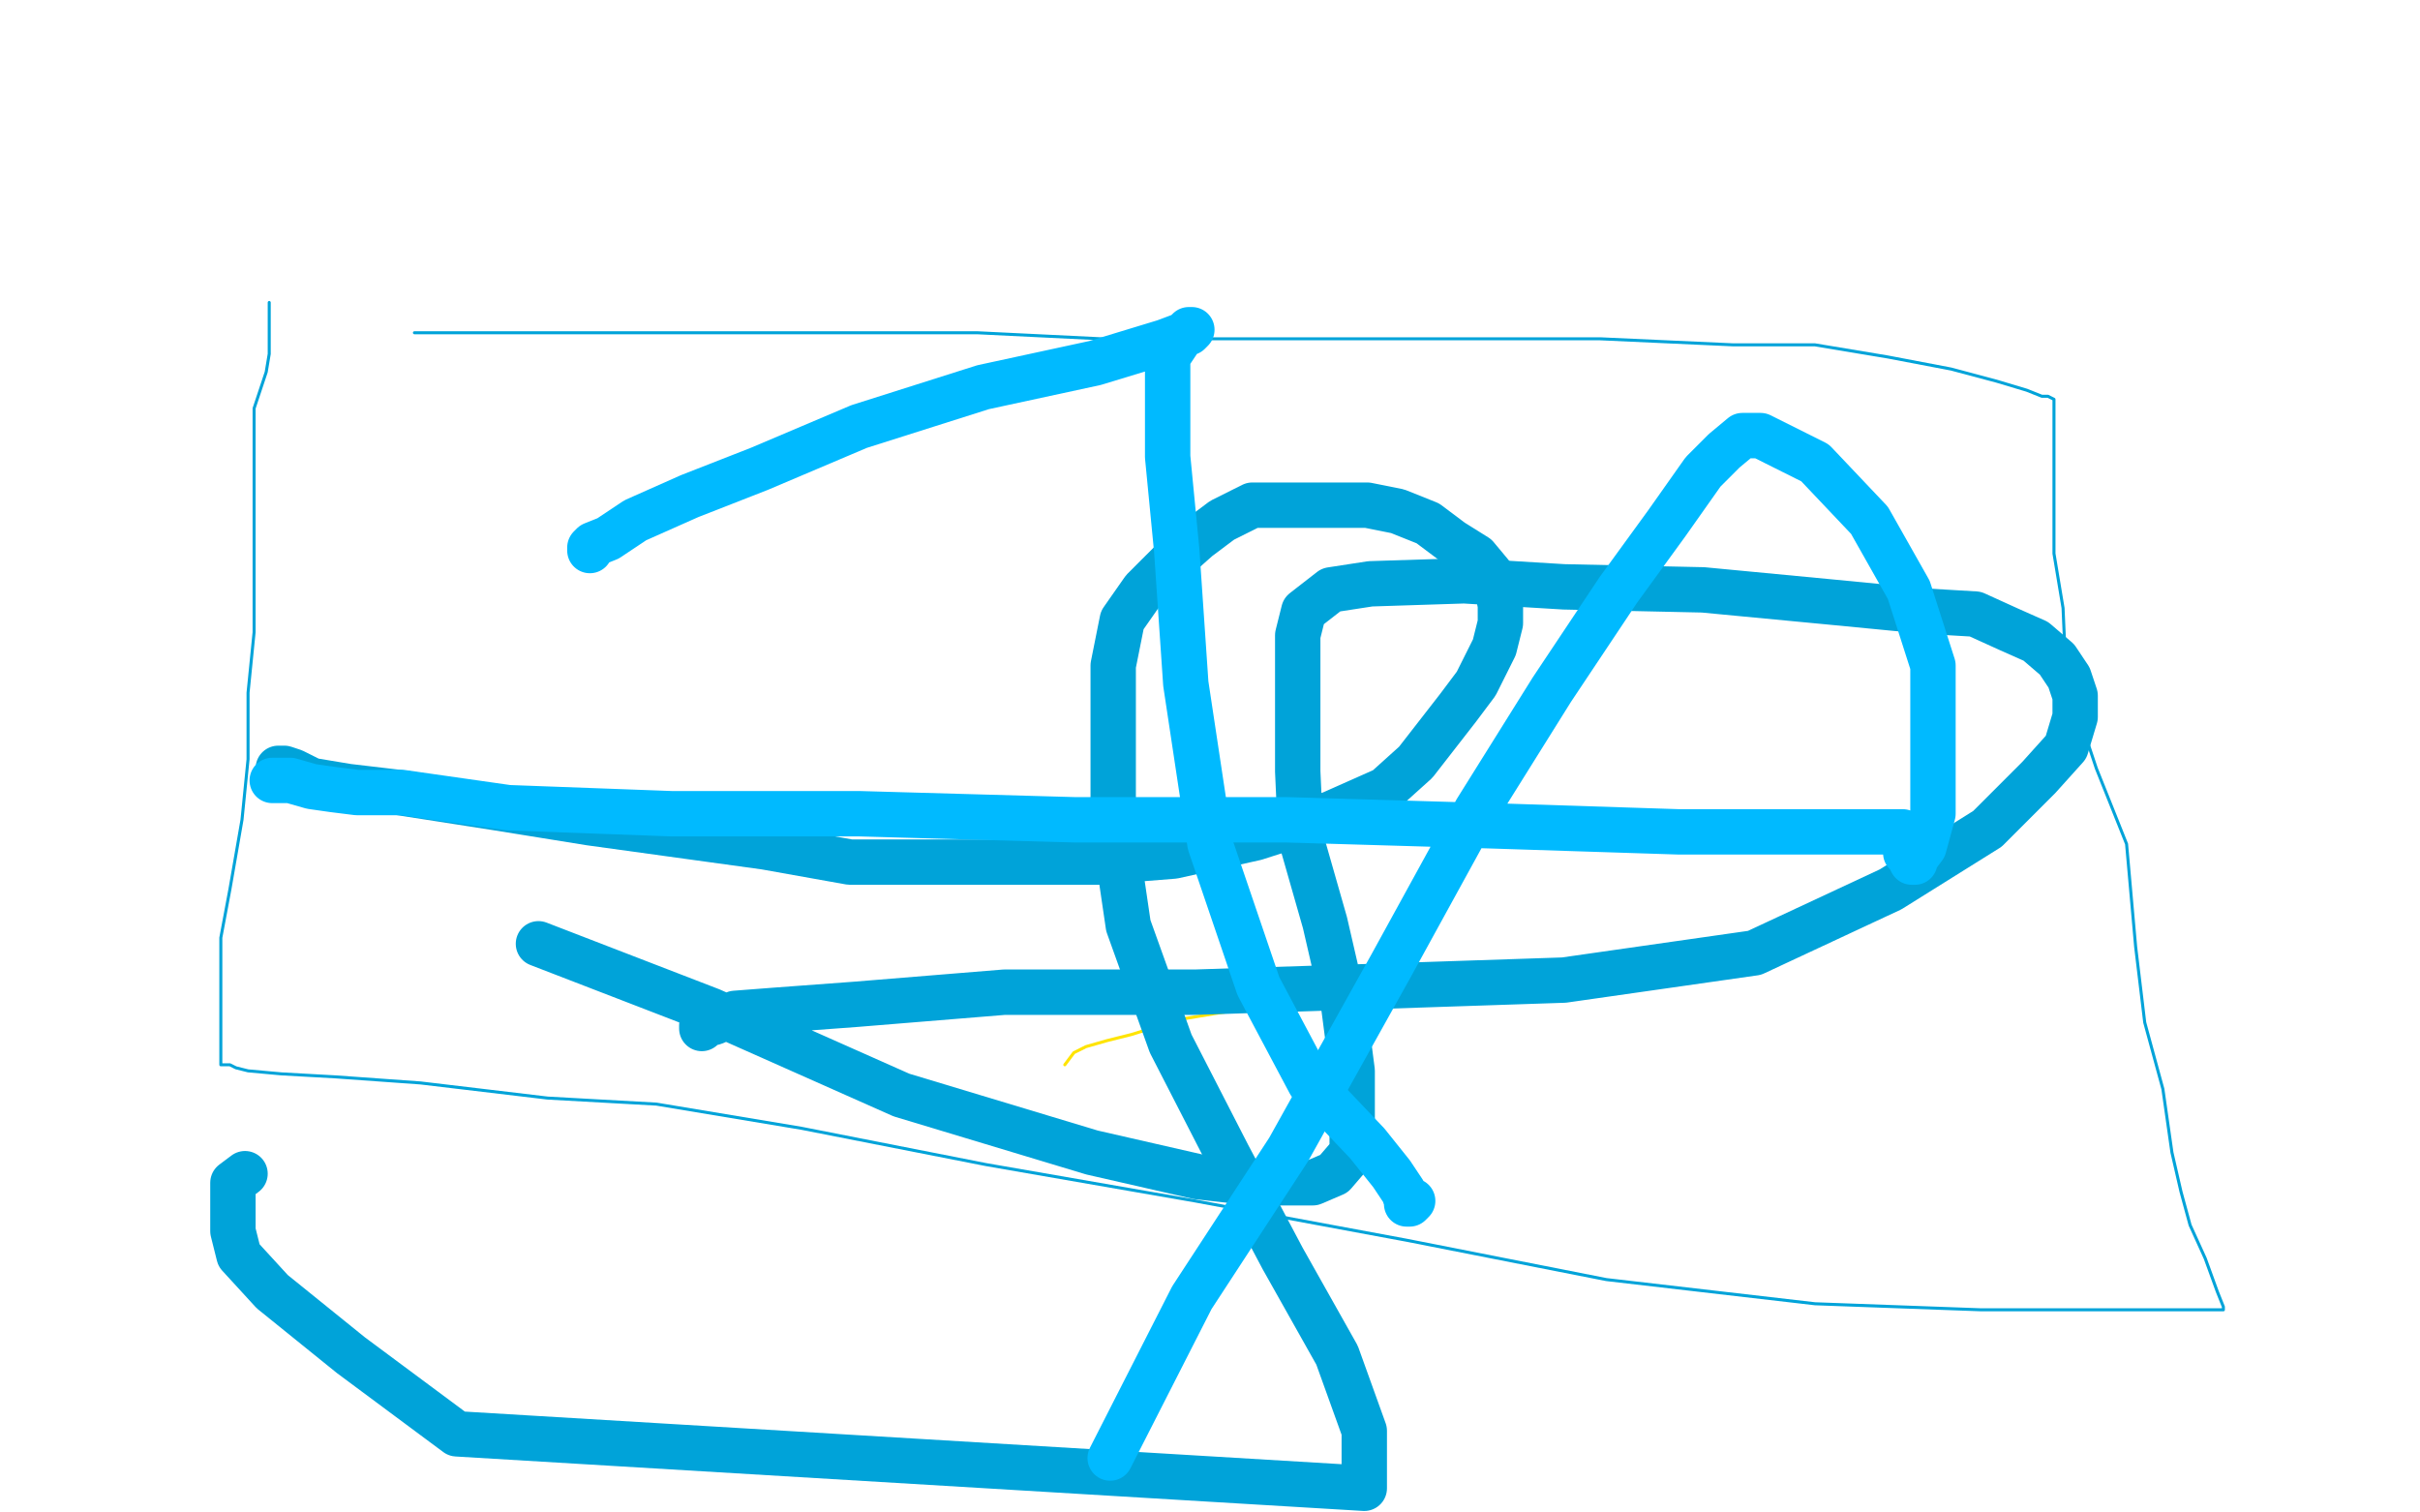
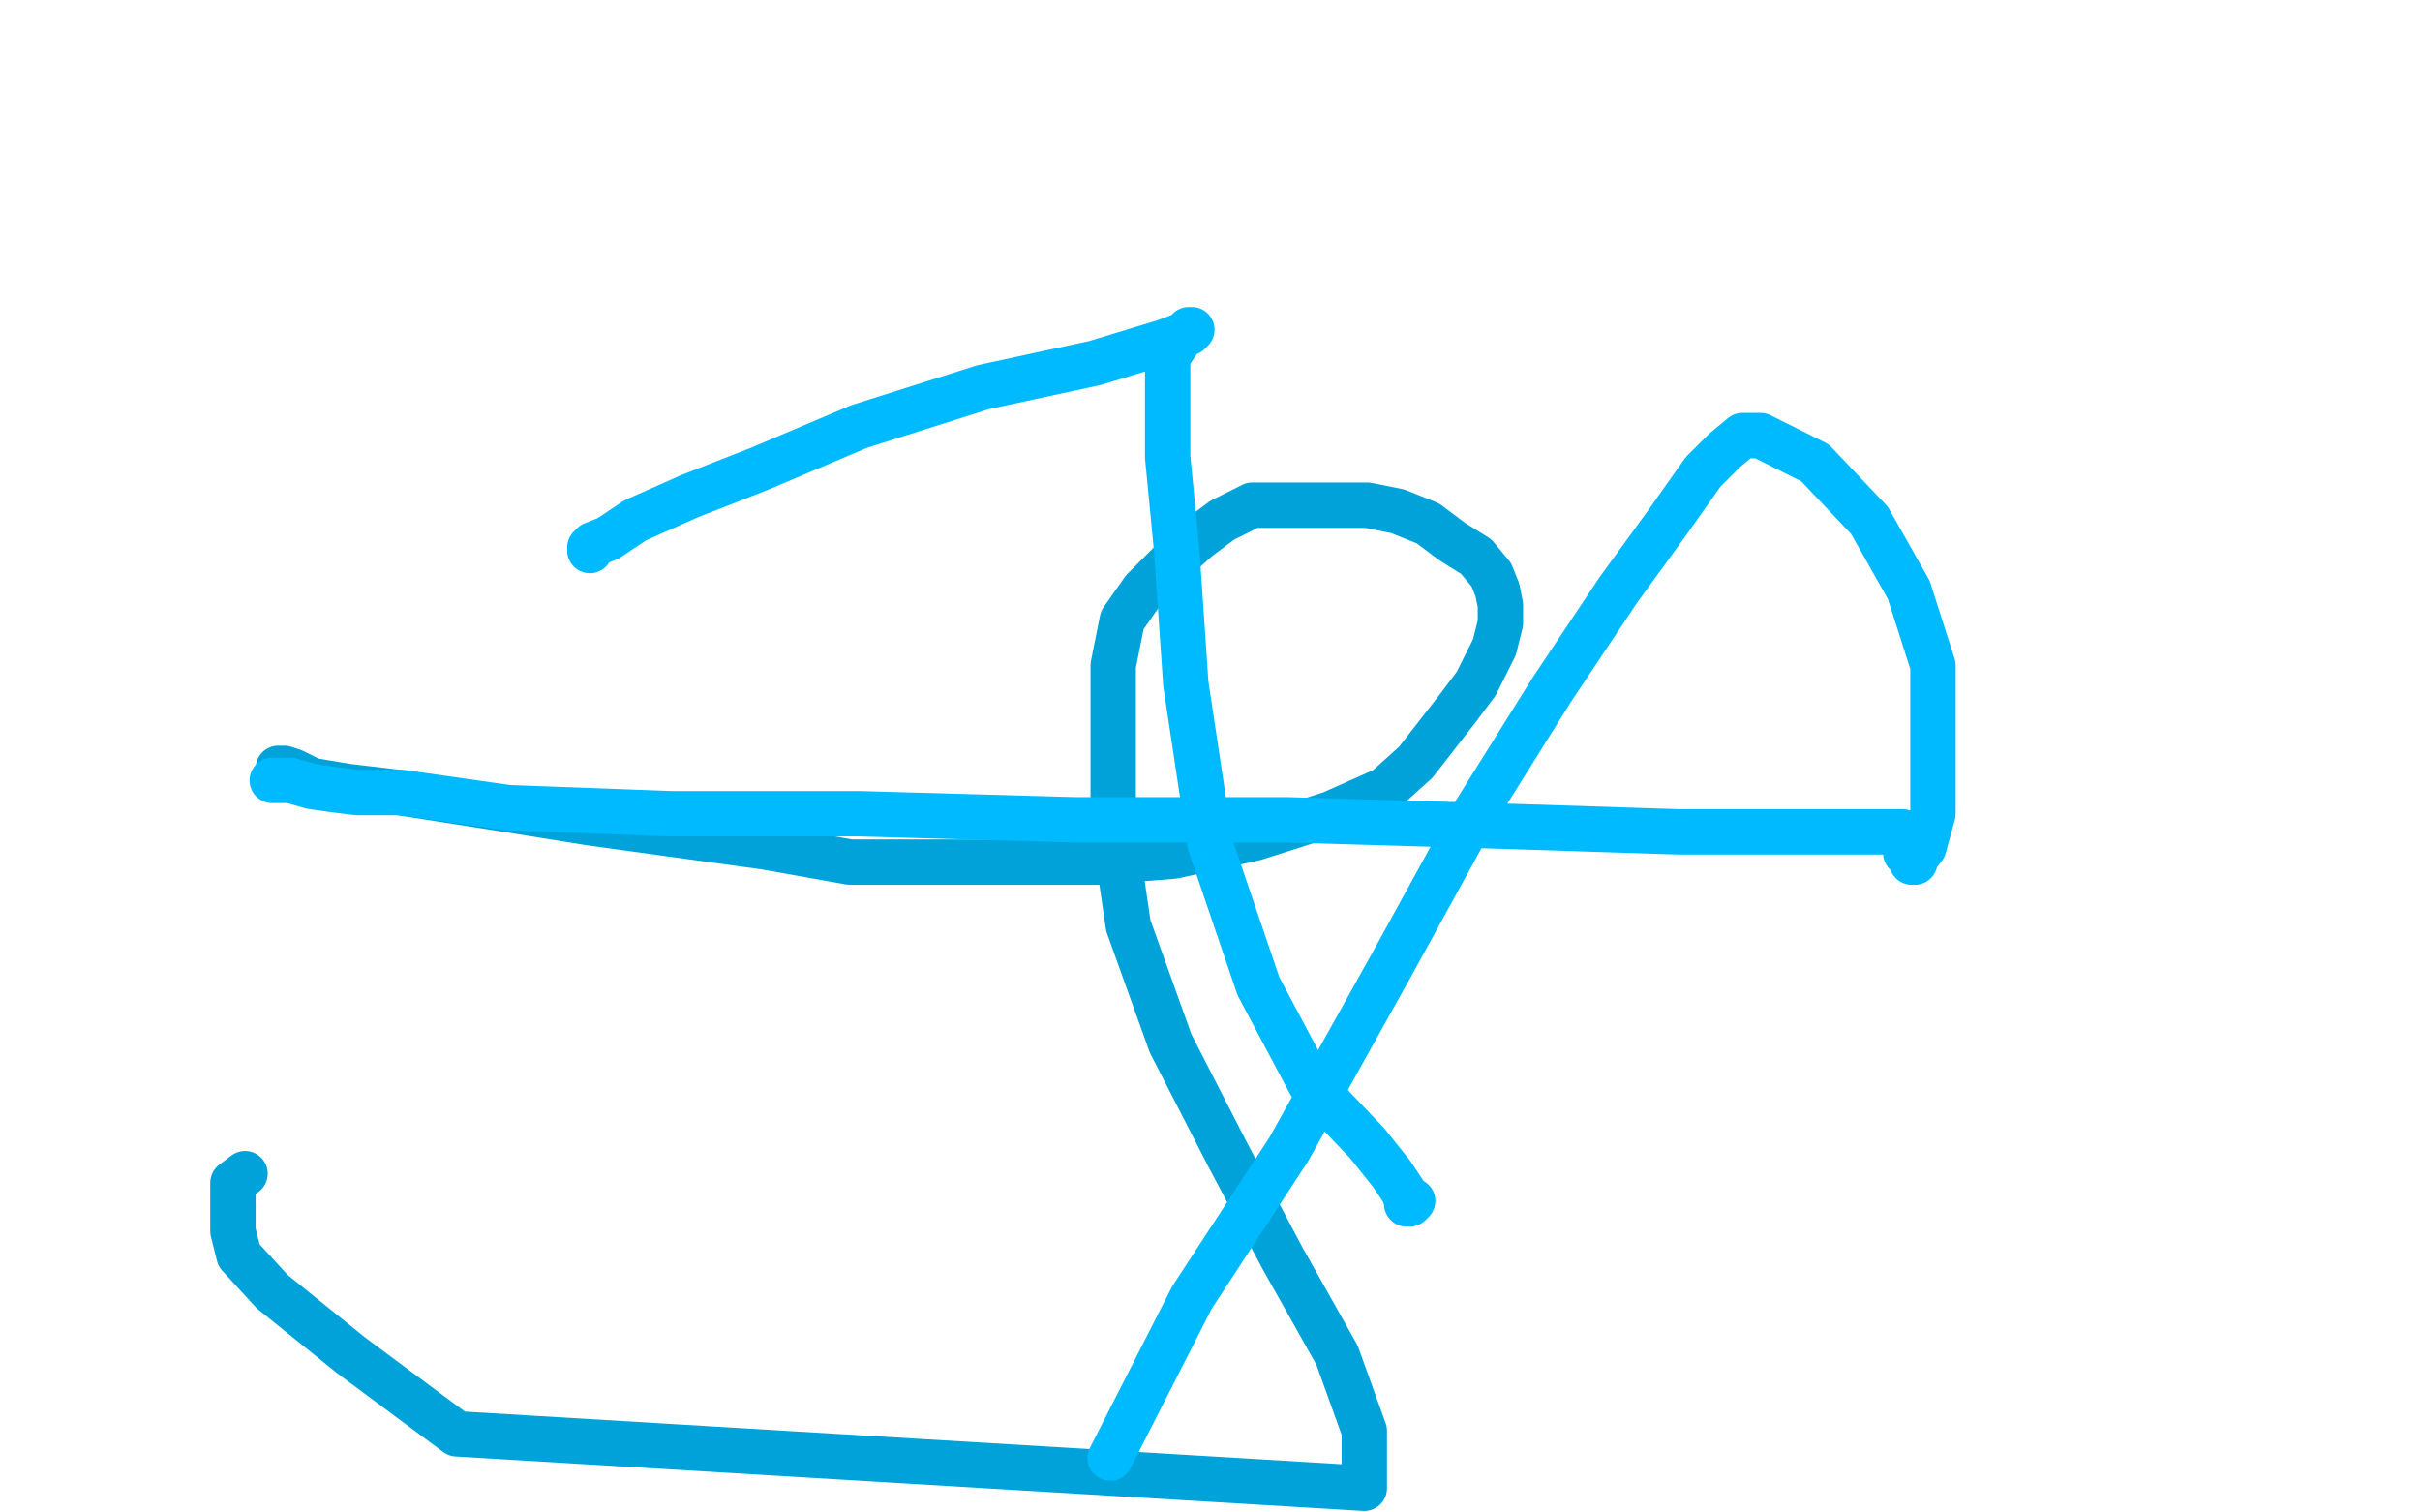
<svg xmlns="http://www.w3.org/2000/svg" width="800" height="500" version="1.1" style="stroke-antialiasing: false">
  <desc>This SVG has been created on https://colorillo.com/</desc>
-   <rect x="0" y="0" width="800" height="500" style="fill: rgb(255,255,255); stroke-width:0" />
-   <polyline points="466,320 447,324 422,332 402,335 390,337 374,342 366,344 359,346 355,348 352,352" style="fill: none; stroke: #ffe400; stroke-width: 1; stroke-linejoin: round; stroke-linecap: round; stroke-antialiasing: false; stroke-antialias: 0; opacity: 1.0" />
-   <polyline points="89,100 89,101 89,101 89,102 89,102 89,105 89,105 89,109 89,109 89,117 89,117 88,123 88,123 84,135 84,135 84,147 84,147 84,160 84,160 84,173 84,173 84,189 84,209 82,229 82,251 80,271 76,294 73,310 73,322 73,332 73,342 73,347 73,349 73,351 73,352 74,352 75,352 76,352 78,353 82,354 93,355 111,356 139,358 181,363 217,365 265,373 326,385 395,397 465,410 531,423 600,431 655,433 693,433 709,433 721,433 728,433 730,433 732,433 733,433 734,433 735,433 735,432 733,427 729,416 724,405 721,394 718,381 715,360 709,338 706,313 703,279 693,254 683,224 682,201 679,183 679,171 679,161 679,153 679,147 679,144 679,142 679,140 679,139 679,137 679,136 679,135 679,133 679,132 677,131 675,131 670,129 660,126 645,122 624,118 600,114 573,114 529,112 491,112 450,112 407,112 364,112 323,110 279,110 222,110 184,110 152,110 141,110 138,110 137,110" style="fill: none; stroke: #00a3d9; stroke-width: 1; stroke-linejoin: round; stroke-linecap: round; stroke-antialiasing: false; stroke-antialias: 0; opacity: 1.0" />
  <polyline points="92,254 93,254 93,254 94,254 94,254 97,255 97,255 103,258 103,258 115,260 115,260 132,262 132,262 164,267 164,267 195,272 195,272 224,276 224,276 253,280 253,280 281,285 309,285 339,285 363,285 388,283 415,277 440,269 458,261 468,252 475,243 482,234 488,226 491,220 494,214 496,206 496,200 495,195 493,190 488,184 480,179 472,173 462,169 452,167 439,167 426,167 414,167 404,172 396,178 387,186 378,195 371,205 368,220 368,245 368,272 373,306 387,345 406,382 424,416 442,448 451,473 451,492 151,474 116,448 90,427 79,415 77,407 77,399 77,391 81,388" style="fill: none; stroke: #00a3d9; stroke-width: 15; stroke-linejoin: round; stroke-linecap: round; stroke-antialiasing: false; stroke-antialias: 0; opacity: 1.0" />
-   <polyline points="232,340 232,339 232,339 236,338 236,338 243,335 243,335 256,334 256,334 283,332 283,332 332,328 332,328 395,328 395,328 457,326 457,326 517,324 517,324 580,315 580,315 625,294 657,274 674,257 683,247 686,237 686,230 684,224 680,218 673,212 664,208 653,203 636,202 605,199 563,195 517,194 484,192 453,193 440,195 431,202 429,210 429,222 429,237 429,255 430,277 438,305 444,331 447,354 447,369 447,381 441,388 434,391 426,391 414,391 396,389 361,381 298,362 235,334 178,312" style="fill: none; stroke: #00a3d9; stroke-width: 15; stroke-linejoin: round; stroke-linecap: round; stroke-antialiasing: false; stroke-antialias: 0; opacity: 1.0" />
  <polyline points="195,182 195,181 195,181 196,180 196,180 201,178 201,178 210,172 210,172 228,164 228,164 251,155 251,155 284,141 284,141 325,128 325,128 362,120 362,120 385,113 385,113 393,110 394,109 393,109 392,110 390,112 386,118 386,129 386,151 389,182 392,226 400,279 416,326 433,358 452,378 460,388 464,394 465,397 465,398 466,398 467,397" style="fill: none; stroke: #00baff; stroke-width: 15; stroke-linejoin: round; stroke-linecap: round; stroke-antialiasing: false; stroke-antialias: 0; opacity: 1.0" />
  <polyline points="90,258 92,258 92,258 96,258 96,258 103,260 103,260 110,261 110,261 118,262 118,262 133,262 133,262 168,267 168,267 222,269 222,269 284,269 284,269 355,271 355,271 425,271 493,273 555,275 593,275 615,275 626,275 629,275 630,277 630,279 630,282 631,283 632,285 633,285 633,284 636,280 639,269 639,257 639,239 639,220 631,195 618,172 600,153 582,144 576,144 570,149 563,156 551,173 535,195 513,228 488,268 460,319 426,380 394,429 367,482" style="fill: none; stroke: #00baff; stroke-width: 15; stroke-linejoin: round; stroke-linecap: round; stroke-antialiasing: false; stroke-antialias: 0; opacity: 1.0" />
</svg>